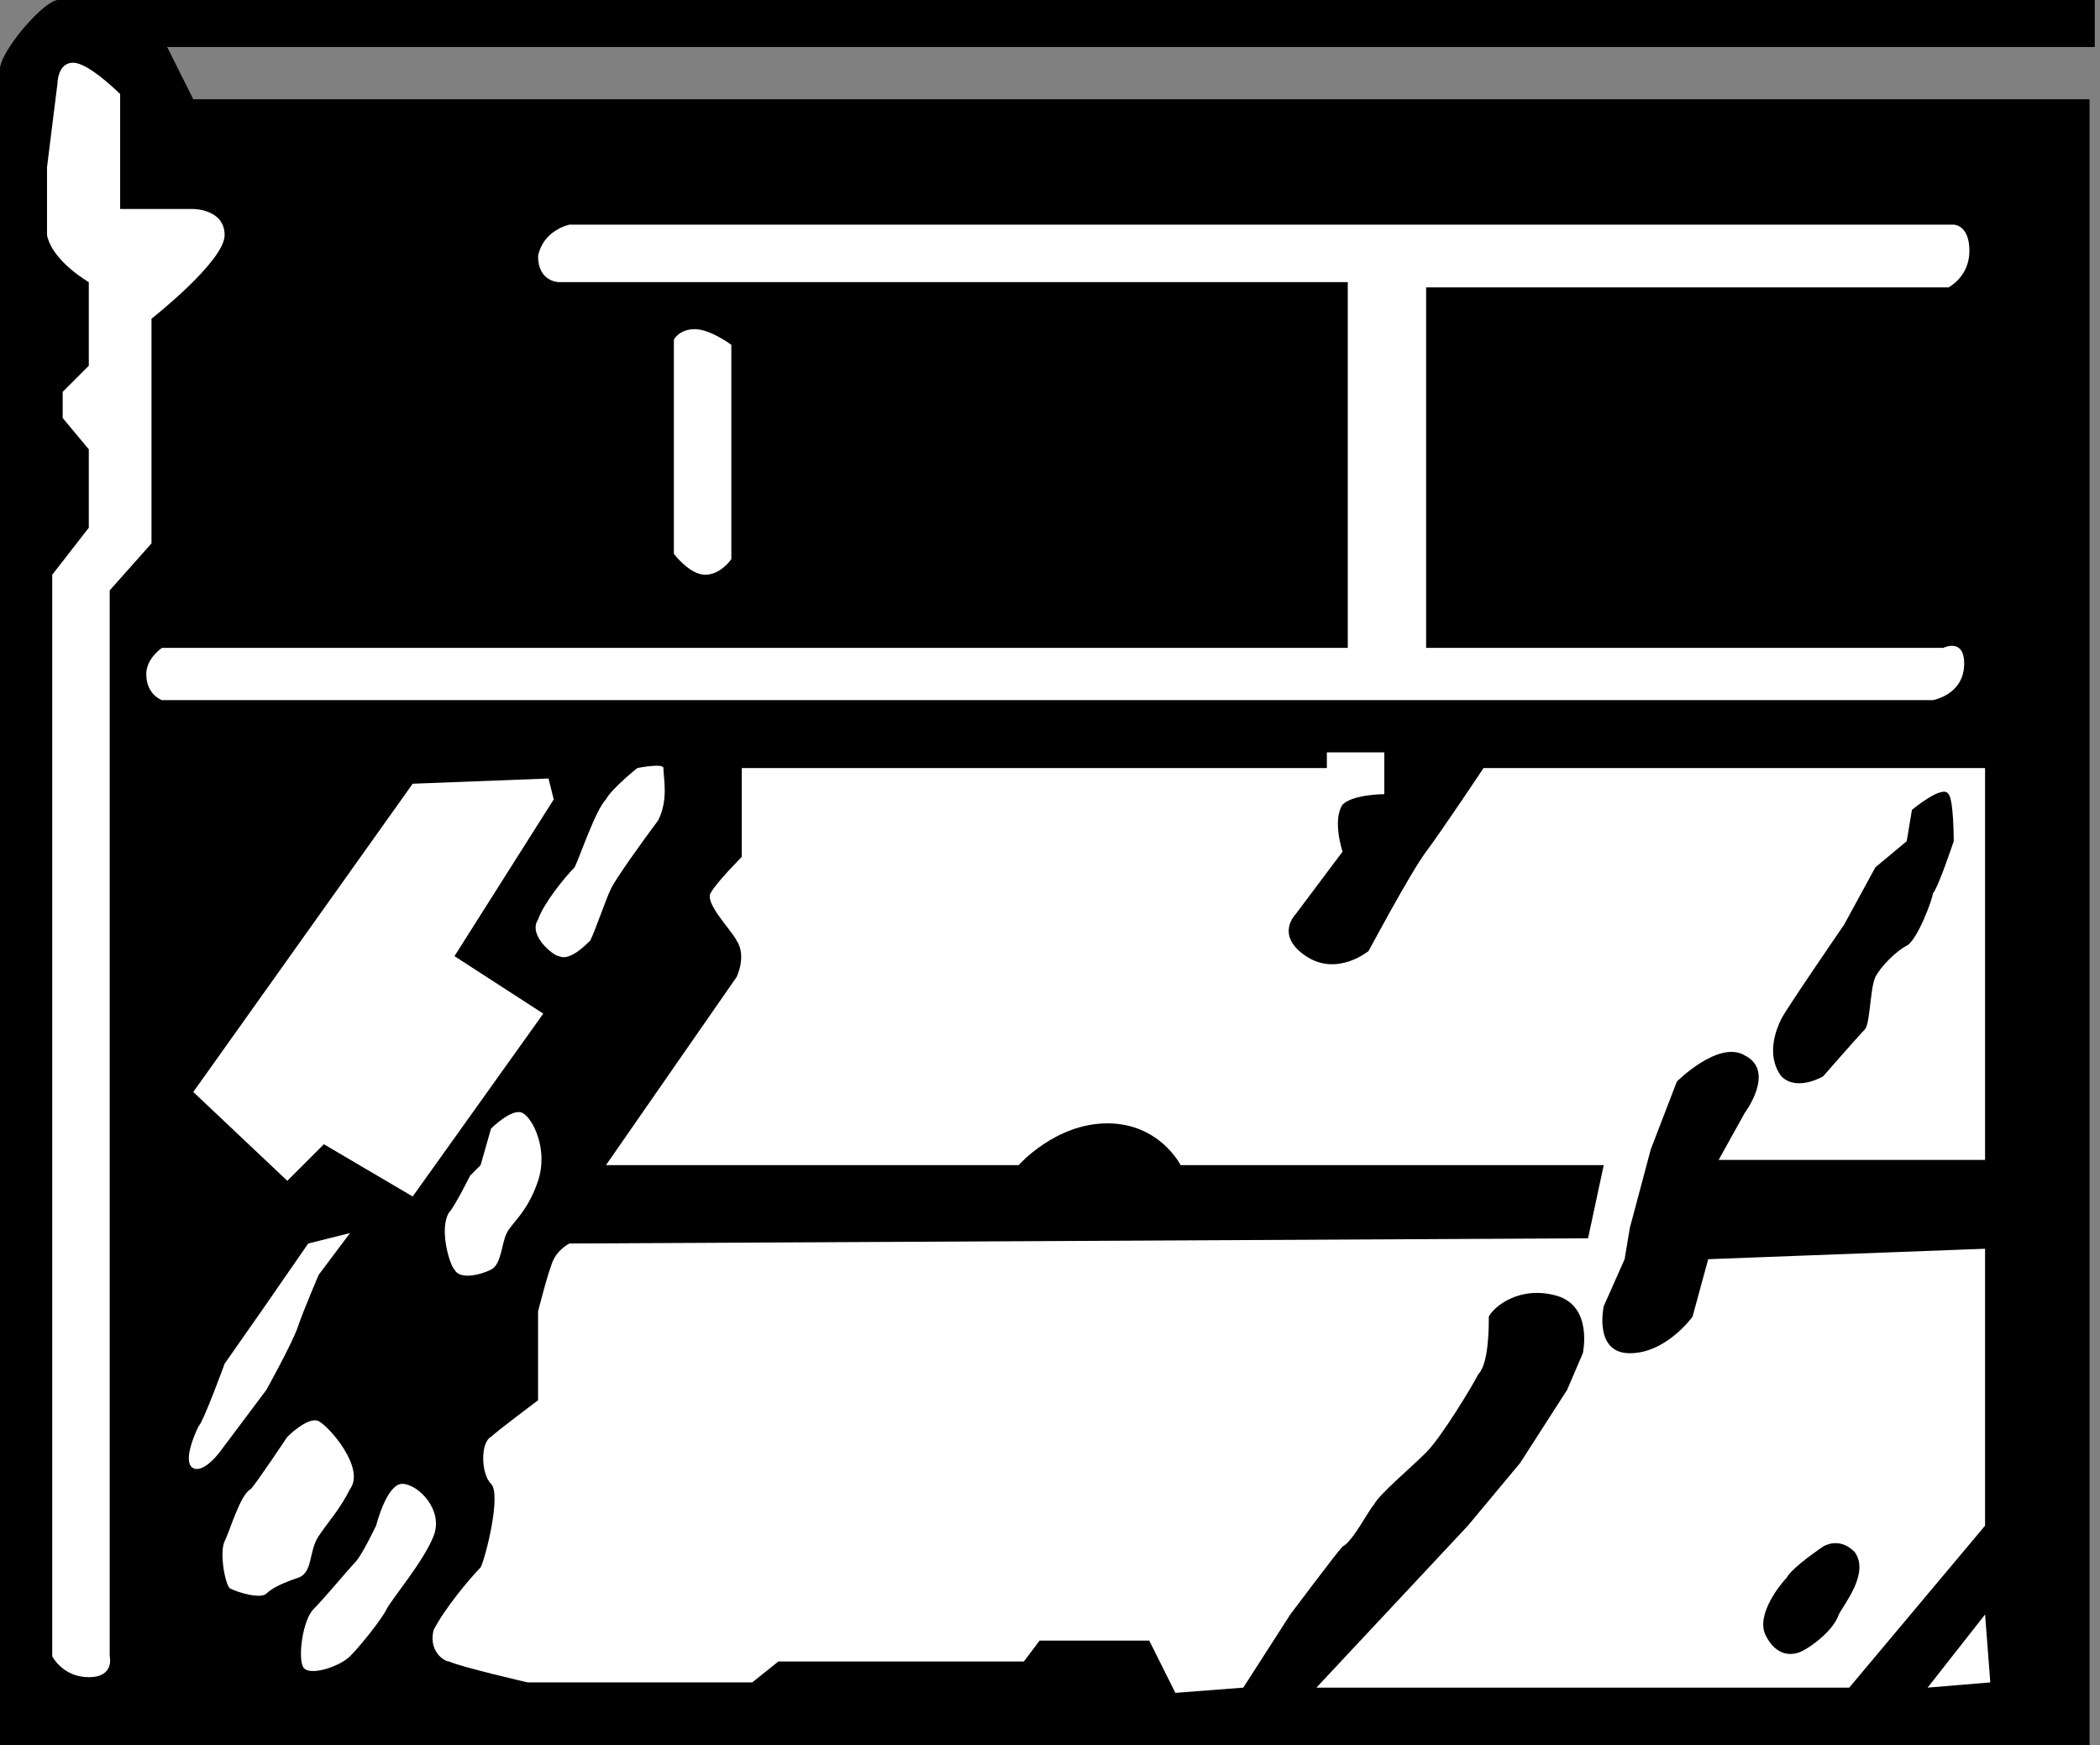
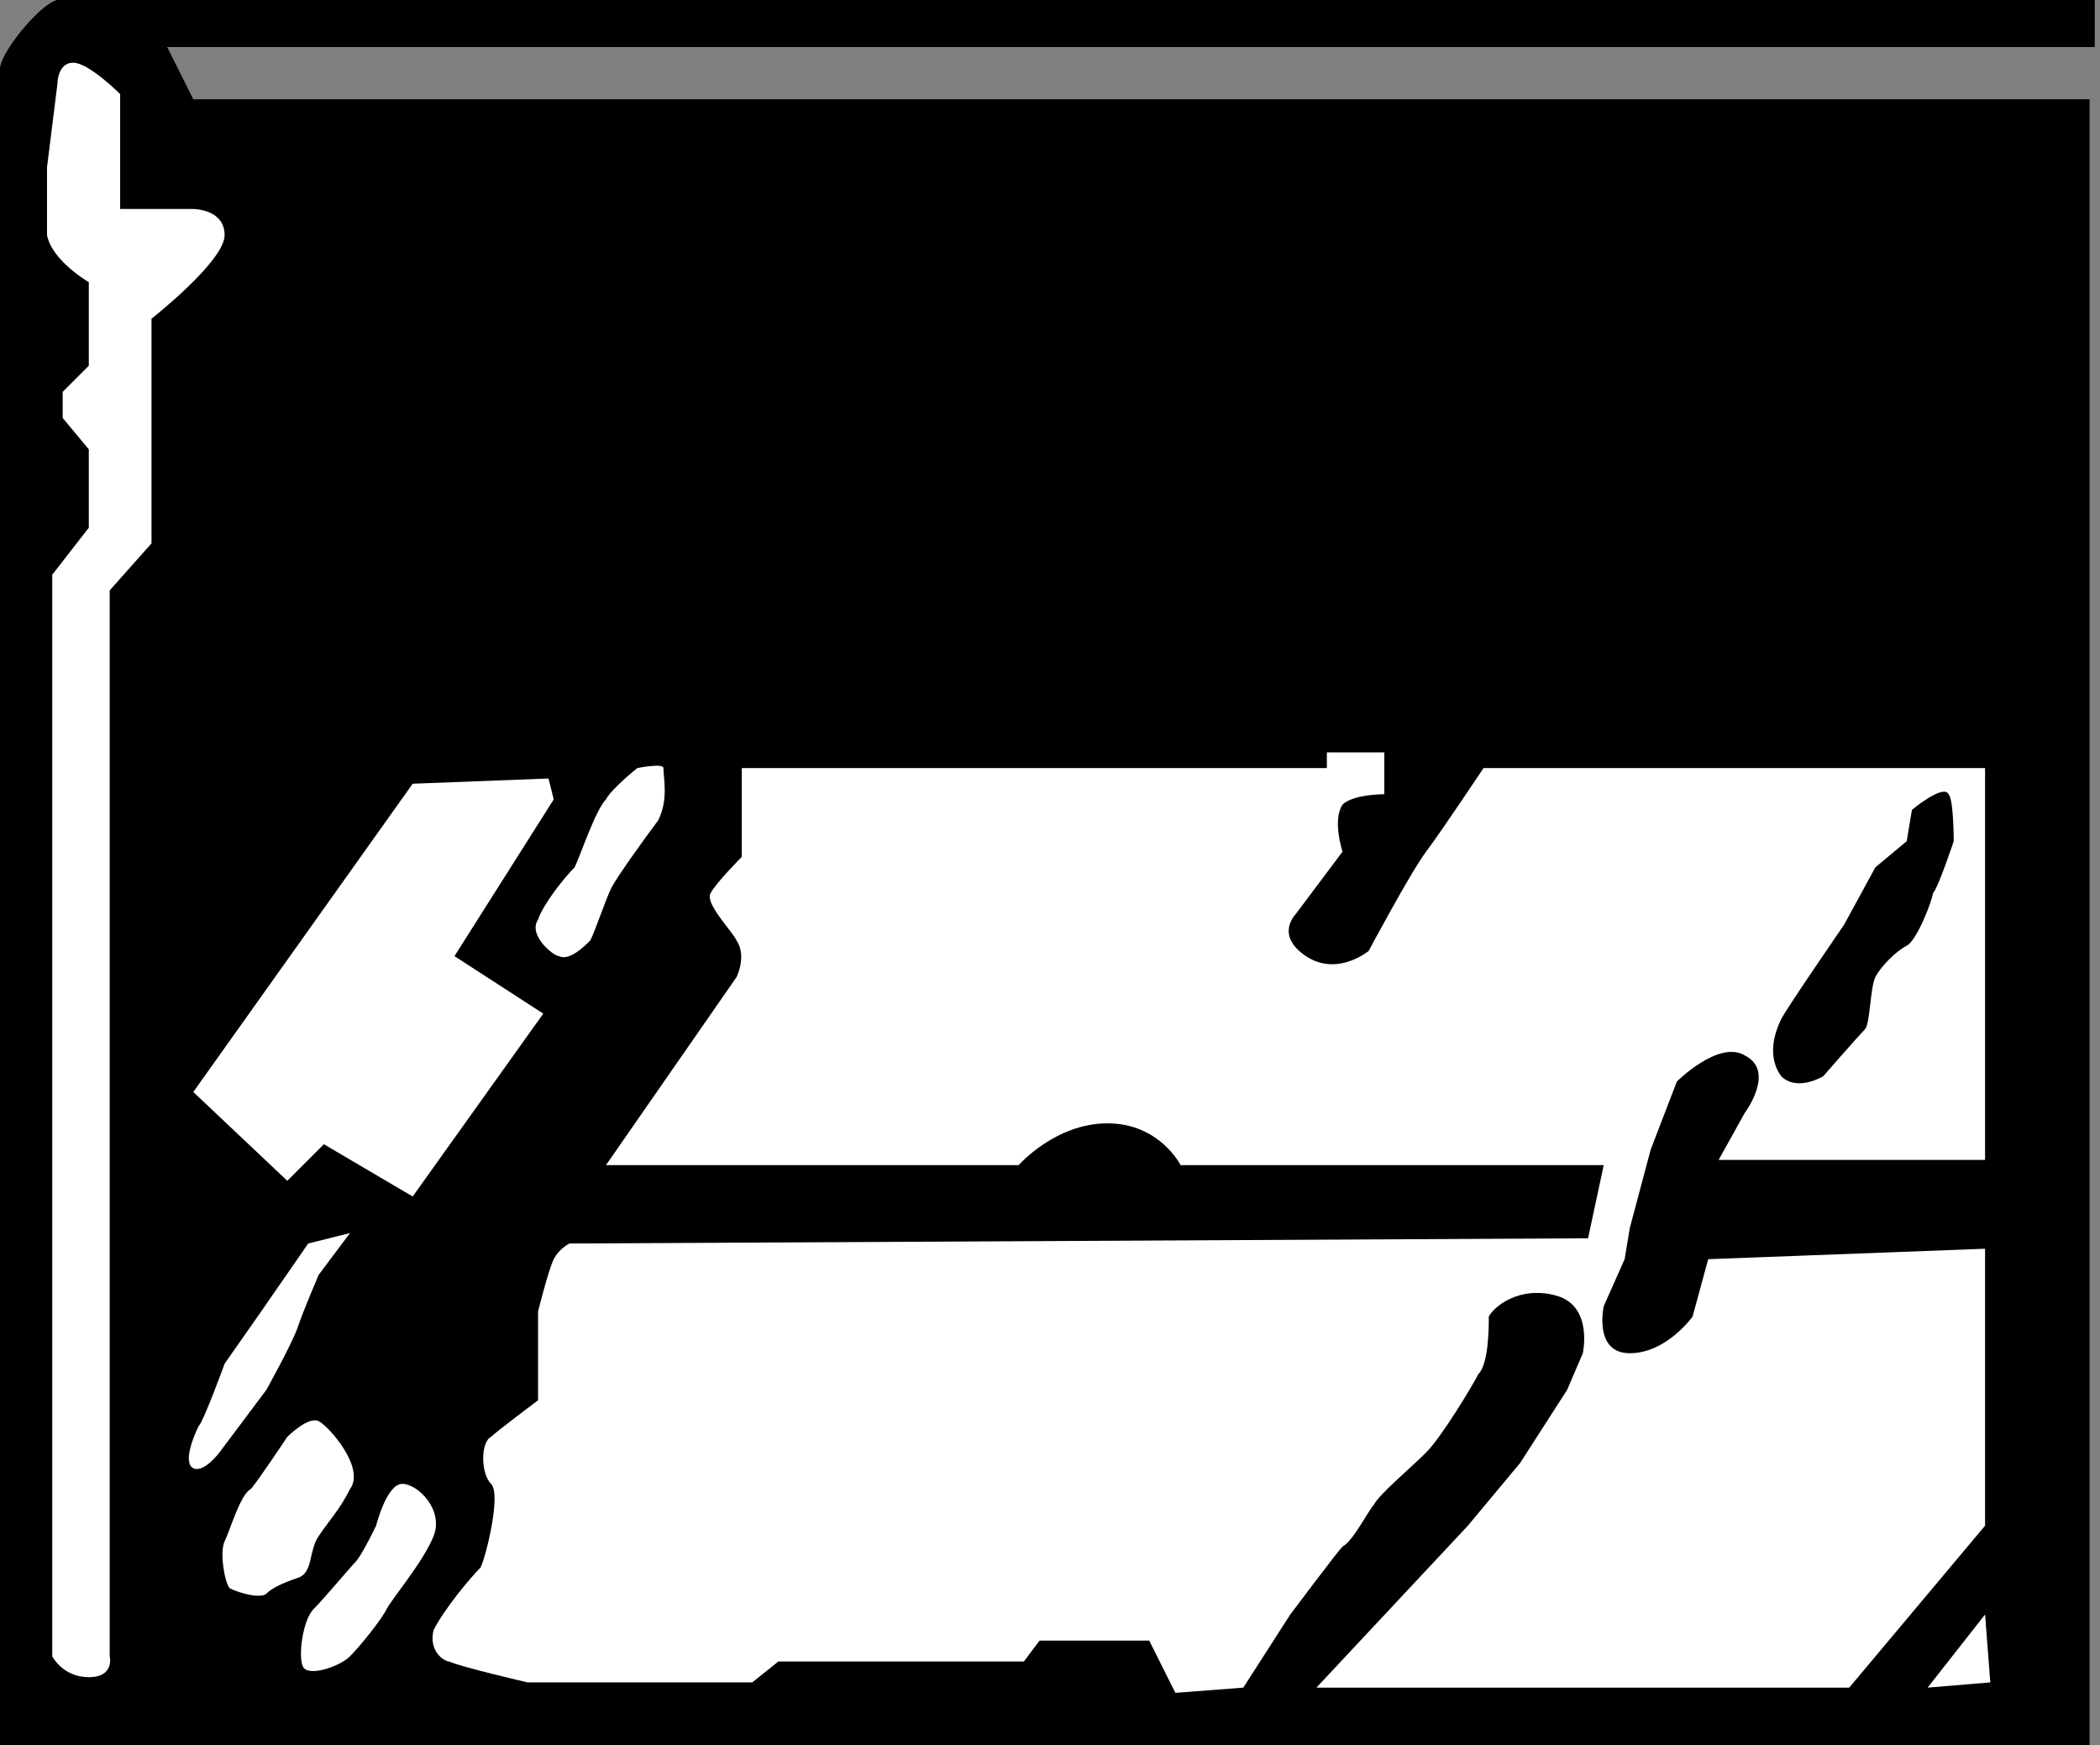
<svg xmlns="http://www.w3.org/2000/svg" version="1.1" id="Icon" x="0px" y="0px" viewBox="0 0 40.2 33.4" style="enable-background:new 0 0 40.2 33.4;" xml:space="preserve">
  <rect x="0" y="0" width="40.2" height="33.4" fill="#808080" stroke="none" />
  <style type="text/css">
	.Arched_x0020_Green{fill:url(#SVGID_1_);stroke:#FFFFFF;stroke-width:0.25;stroke-miterlimit:1;}
	.st0{fill:#FFFFFF;}
</style>
  <linearGradient id="SVGID_1_" gradientUnits="userSpaceOnUse" x1="-176.988" y1="87.655" x2="-176.281" y2="86.948">
    <stop offset="0" style="stop-color:#20AC4B" />
    <stop offset="0.983" style="stop-color:#19361A" />
  </linearGradient>
  <path d="M1.1,0l39,0l0,0.9l-36.9,0l0.5,1l36.3,0l0,31.6H0L0,1.3c0,0,0-0.2,0.4-0.7C0.9,0,1.1,0,1.1,0z" />
  <path class="st0" d="M1.1,1.6c0,0,0-0.4,0.3-0.4c0.3,0,0.9,0.6,0.9,0.6l0,2.2l1.4,0c0,0,0.6,0,0.6,0.5S2.9,6.1,2.9,6.1v4.3l-0.8,0.9  v20.4c0,0,0.1,0.4-0.4,0.4c-0.5,0-0.7-0.4-0.7-0.4l0-20.7l0.7-0.9V8.6L1.2,8l0-0.5L1.7,7l0-1.6c0,0-0.7-0.4-0.8-0.9  c0-0.5,0-1.3,0-1.3L1.1,1.6z" />
-   <path class="st0" d="M10.9,4.3l26.5,0c0,0,0.3,0,0.3,0.5c0,0.5-0.4,0.7-0.4,0.7l-10,0v6.9h9.9c0,0,0.4-0.2,0.4,0.3  c0,0.6-0.6,0.7-0.6,0.7l-33.9,0c0,0-0.3-0.1-0.3-0.5c0-0.3,0.3-0.5,0.3-0.5l22.7,0l0-7H10.7c0,0-0.4,0-0.4-0.5  C10.4,4.4,10.9,4.3,10.9,4.3z" />
-   <path class="st0" d="M12.9,6.5c0,0,0.1-0.2,0.4-0.2c0.3,0,0.7,0.3,0.7,0.3v4.1c0,0-0.2,0.3-0.5,0.3c-0.3,0-0.6-0.4-0.6-0.4L12.9,6.5  z" />
  <polygon class="st0" points="7.9,15 10.5,14.9 10.6,15.3 8.7,18.3 10.4,19.4 7.9,22.9 6.2,21.9 5.5,22.6 3.7,20.9 " />
  <path class="st0" d="M12.2,14.7c0,0,0.5-0.1,0.5,0c0,0.2,0.1,0.6-0.1,1c-0.3,0.4-0.8,1.1-0.9,1.3c-0.1,0.2-0.3,0.8-0.4,1  c-0.1,0.1-0.4,0.4-0.6,0.3c-0.1,0-0.6-0.4-0.4-0.7c0.1-0.3,0.5-0.8,0.7-1c0.1-0.2,0.4-1.1,0.6-1.3C11.7,15.1,12.2,14.7,12.2,14.7z" />
  <path class="st0" d="M5.9,23.8l0.8-0.2l-0.6,0.8c0,0-0.3,0.7-0.4,1c-0.1,0.3-0.6,1.2-0.6,1.2l-0.9,1.2c0,0-0.3,0.4-0.5,0.3  c-0.2-0.1,0-0.6,0.1-0.8c0.1-0.1,0.5-1.2,0.5-1.2L5,25.1L5.9,23.8z" />
  <path class="st0" d="M5.5,27.5c0,0,0.4-0.4,0.6-0.3c0.2,0.1,0.9,0.9,0.6,1.3c-0.2,0.4-0.4,0.6-0.6,0.9c-0.2,0.3-0.1,0.7-0.4,0.8  c-0.3,0.1-0.5,0.2-0.6,0.3c-0.1,0.1-0.5,0-0.7-0.1c-0.1-0.1-0.2-0.7-0.1-0.9c0.1-0.2,0.3-0.9,0.5-1C4.9,28.4,5.5,27.5,5.5,27.5z" />
  <path class="st0" d="M7.2,29.2c0,0,0.2-0.8,0.5-0.8s0.8,0.5,0.6,1c-0.2,0.5-0.8,1.2-0.9,1.4c-0.1,0.2-0.5,0.7-0.7,0.9  c-0.2,0.2-0.8,0.4-0.9,0.2c-0.1-0.2,0-0.9,0.2-1.1c0.2-0.2,0.7-0.8,0.8-0.9c0.1-0.1,0.3-0.5,0.3-0.5L7.2,29.2z" />
-   <path class="st0" d="M9.4,21.6c0,0,0.4-0.4,0.6-0.3c0.2,0.1,0.5,0.7,0.3,1.3c-0.2,0.6-0.5,0.8-0.6,1c-0.1,0.2-0.1,0.6-0.3,0.7  c-0.2,0.1-0.6,0.2-0.7,0c-0.1-0.1-0.3-0.8-0.1-1.1C8.7,23.1,9,22.5,9,22.5l0.2-0.2L9.4,21.6z" />
  <path class="st0" d="M14.2,14.7l11.2,0v-0.3l1.1,0l0,0.8c0,0-0.6,0-0.8,0.2c-0.2,0.3,0,0.9,0,0.9l-0.9,1.2c0,0-0.4,0.4,0.2,0.8  c0.6,0.4,1.2-0.1,1.2-0.1s0.8-1.5,1.1-1.9c0.3-0.4,1.1-1.6,1.1-1.6l9.6,0l0,7.5h-5.1l0.5-0.9c0,0,0.6-0.8,0-1.1  c-0.5-0.3-1.3,0.5-1.3,0.5l-0.5,1.3l-0.4,1.5l-0.1,0.6L30.7,25c0,0-0.2,0.9,0.5,0.9c0.7,0,1.2-0.7,1.2-0.7l0.3-1.1l5.3-0.2v5.3  l-2.6,3.1l-10.2,0l2.9-3.1l1-1.2l0.9-1.4l0.3-0.7c0,0,0.2-0.9-0.5-1.1c-0.7-0.2-1.2,0.2-1.3,0.4c0,0.2,0,0.9-0.2,1.1  c-0.1,0.2-0.7,1.2-1,1.5s-0.9,0.8-1,1c-0.1,0.1-0.4,0.7-0.6,0.8c-0.1,0.1-1,1.3-1,1.3l-0.9,1.4l-1.3,0.1l-0.5-1l-2.1,0l-0.3,0.4  h-4.7l-0.5,0.4h-4.3c0,0-1.3-0.3-1.5-0.4c-0.1,0-0.4-0.2-0.3-0.6C8.5,30.8,9,30.2,9.2,30c0.1-0.2,0.4-1.4,0.2-1.6  c-0.2-0.2-0.2-0.8,0-0.9c0.1-0.1,0.9-0.7,0.9-0.7l0-1.7c0,0,0.2-0.8,0.3-1c0.1-0.2,0.3-0.3,0.3-0.3l19.5-0.1l0.3-1.4l-8.1,0  c0,0-0.4-0.8-1.4-0.8c-1,0-1.7,0.8-1.7,0.8l-7.9,0l2.5-3.6c0,0,0.2-0.4,0-0.7c-0.1-0.2-0.6-0.7-0.5-0.9c0.1-0.2,0.6-0.7,0.6-0.7  V14.7z" />
-   <path d="M34.9,29.6c0,0-0.6,0.4-0.7,0.6c-0.1,0.1-0.6,0.7-0.4,1.1c0.2,0.4,0.5,0.4,0.7,0.3c0.2-0.1,0.6-0.4,0.7-0.7  c0.1-0.2,0.6-0.8,0.3-1.2C35.2,29.4,34.9,29.6,34.9,29.6z" />
  <path d="M36.6,15.5c0,0,0.6-0.5,0.7-0.3c0.1,0.1,0.1,0.9,0.1,0.9s-0.3,0.9-0.4,1c0,0.1-0.3,0.9-0.5,1c-0.2,0.1-0.5,0.4-0.6,0.6  c-0.1,0.2-0.1,0.9-0.2,1c-0.1,0.1-0.8,0.9-0.8,0.9s-0.5,0.3-0.8,0c-0.3-0.4-0.1-0.9,0-1.1c0.1-0.2,1.2-1.8,1.2-1.8l0.6-1.1l0.6-0.5  L36.6,15.5z" />
  <polygon class="st0" points="38,30.9 38.1,32.2 36.9,32.3 " />
</svg>